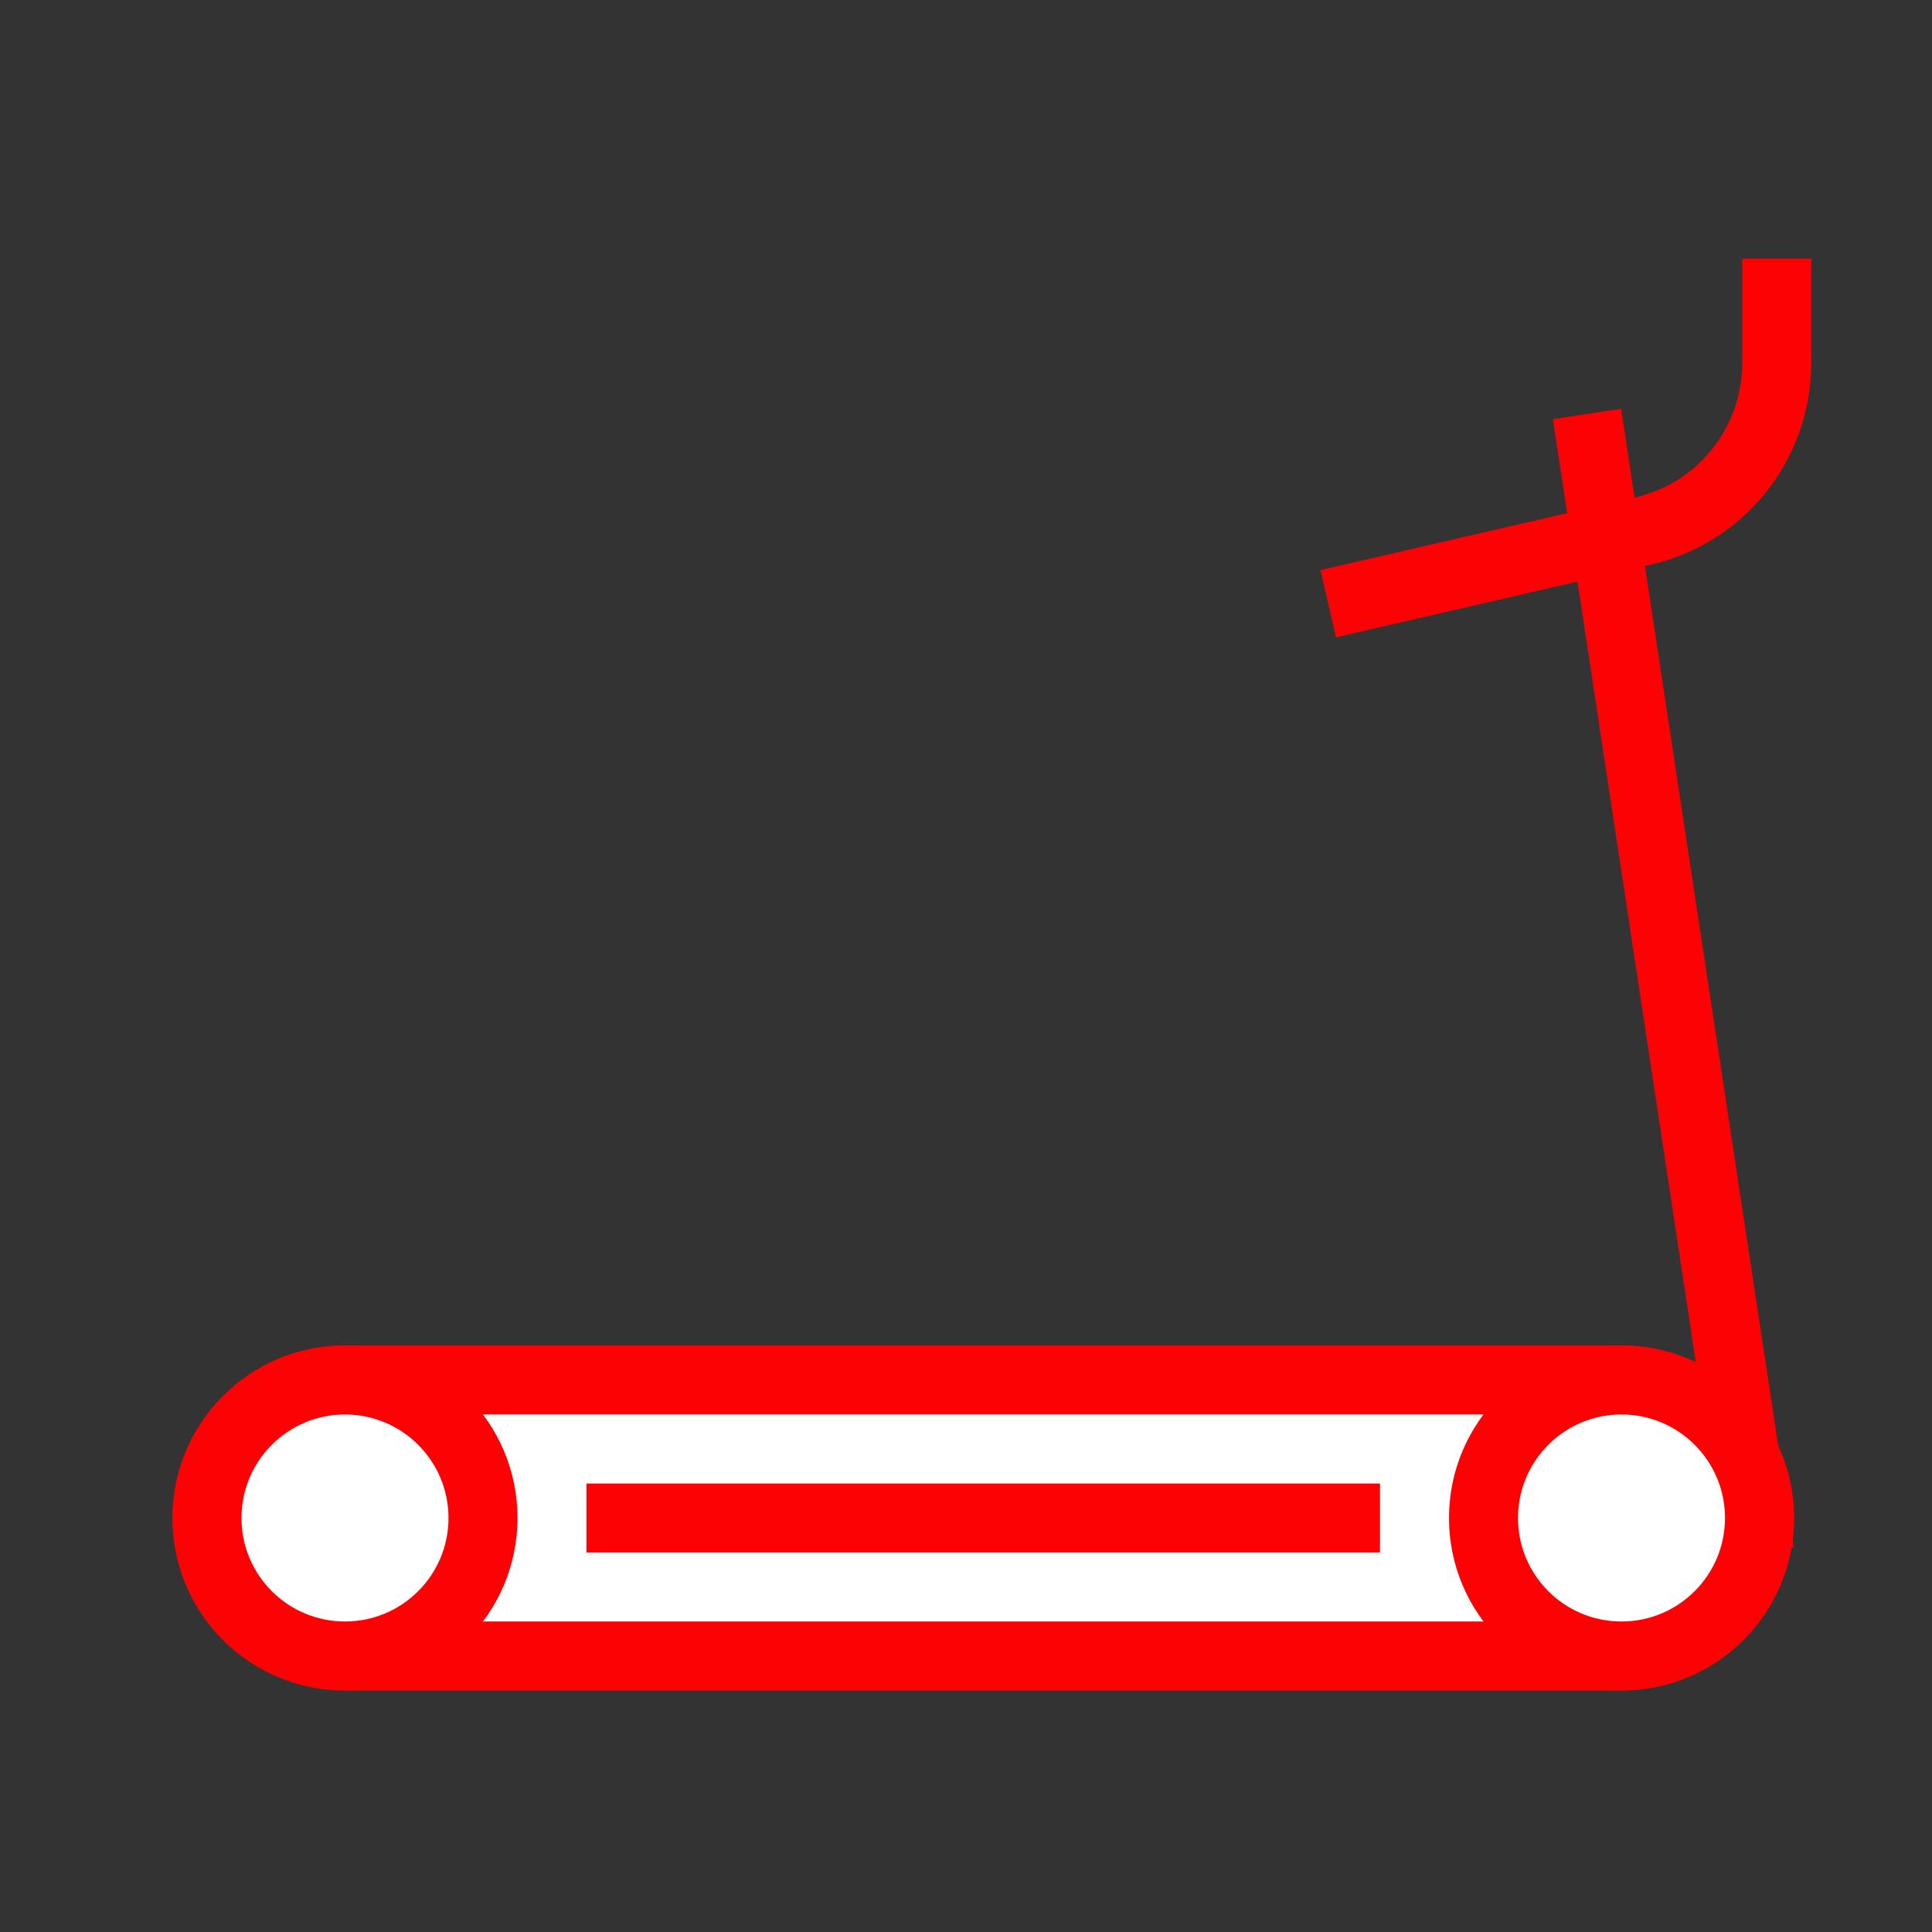
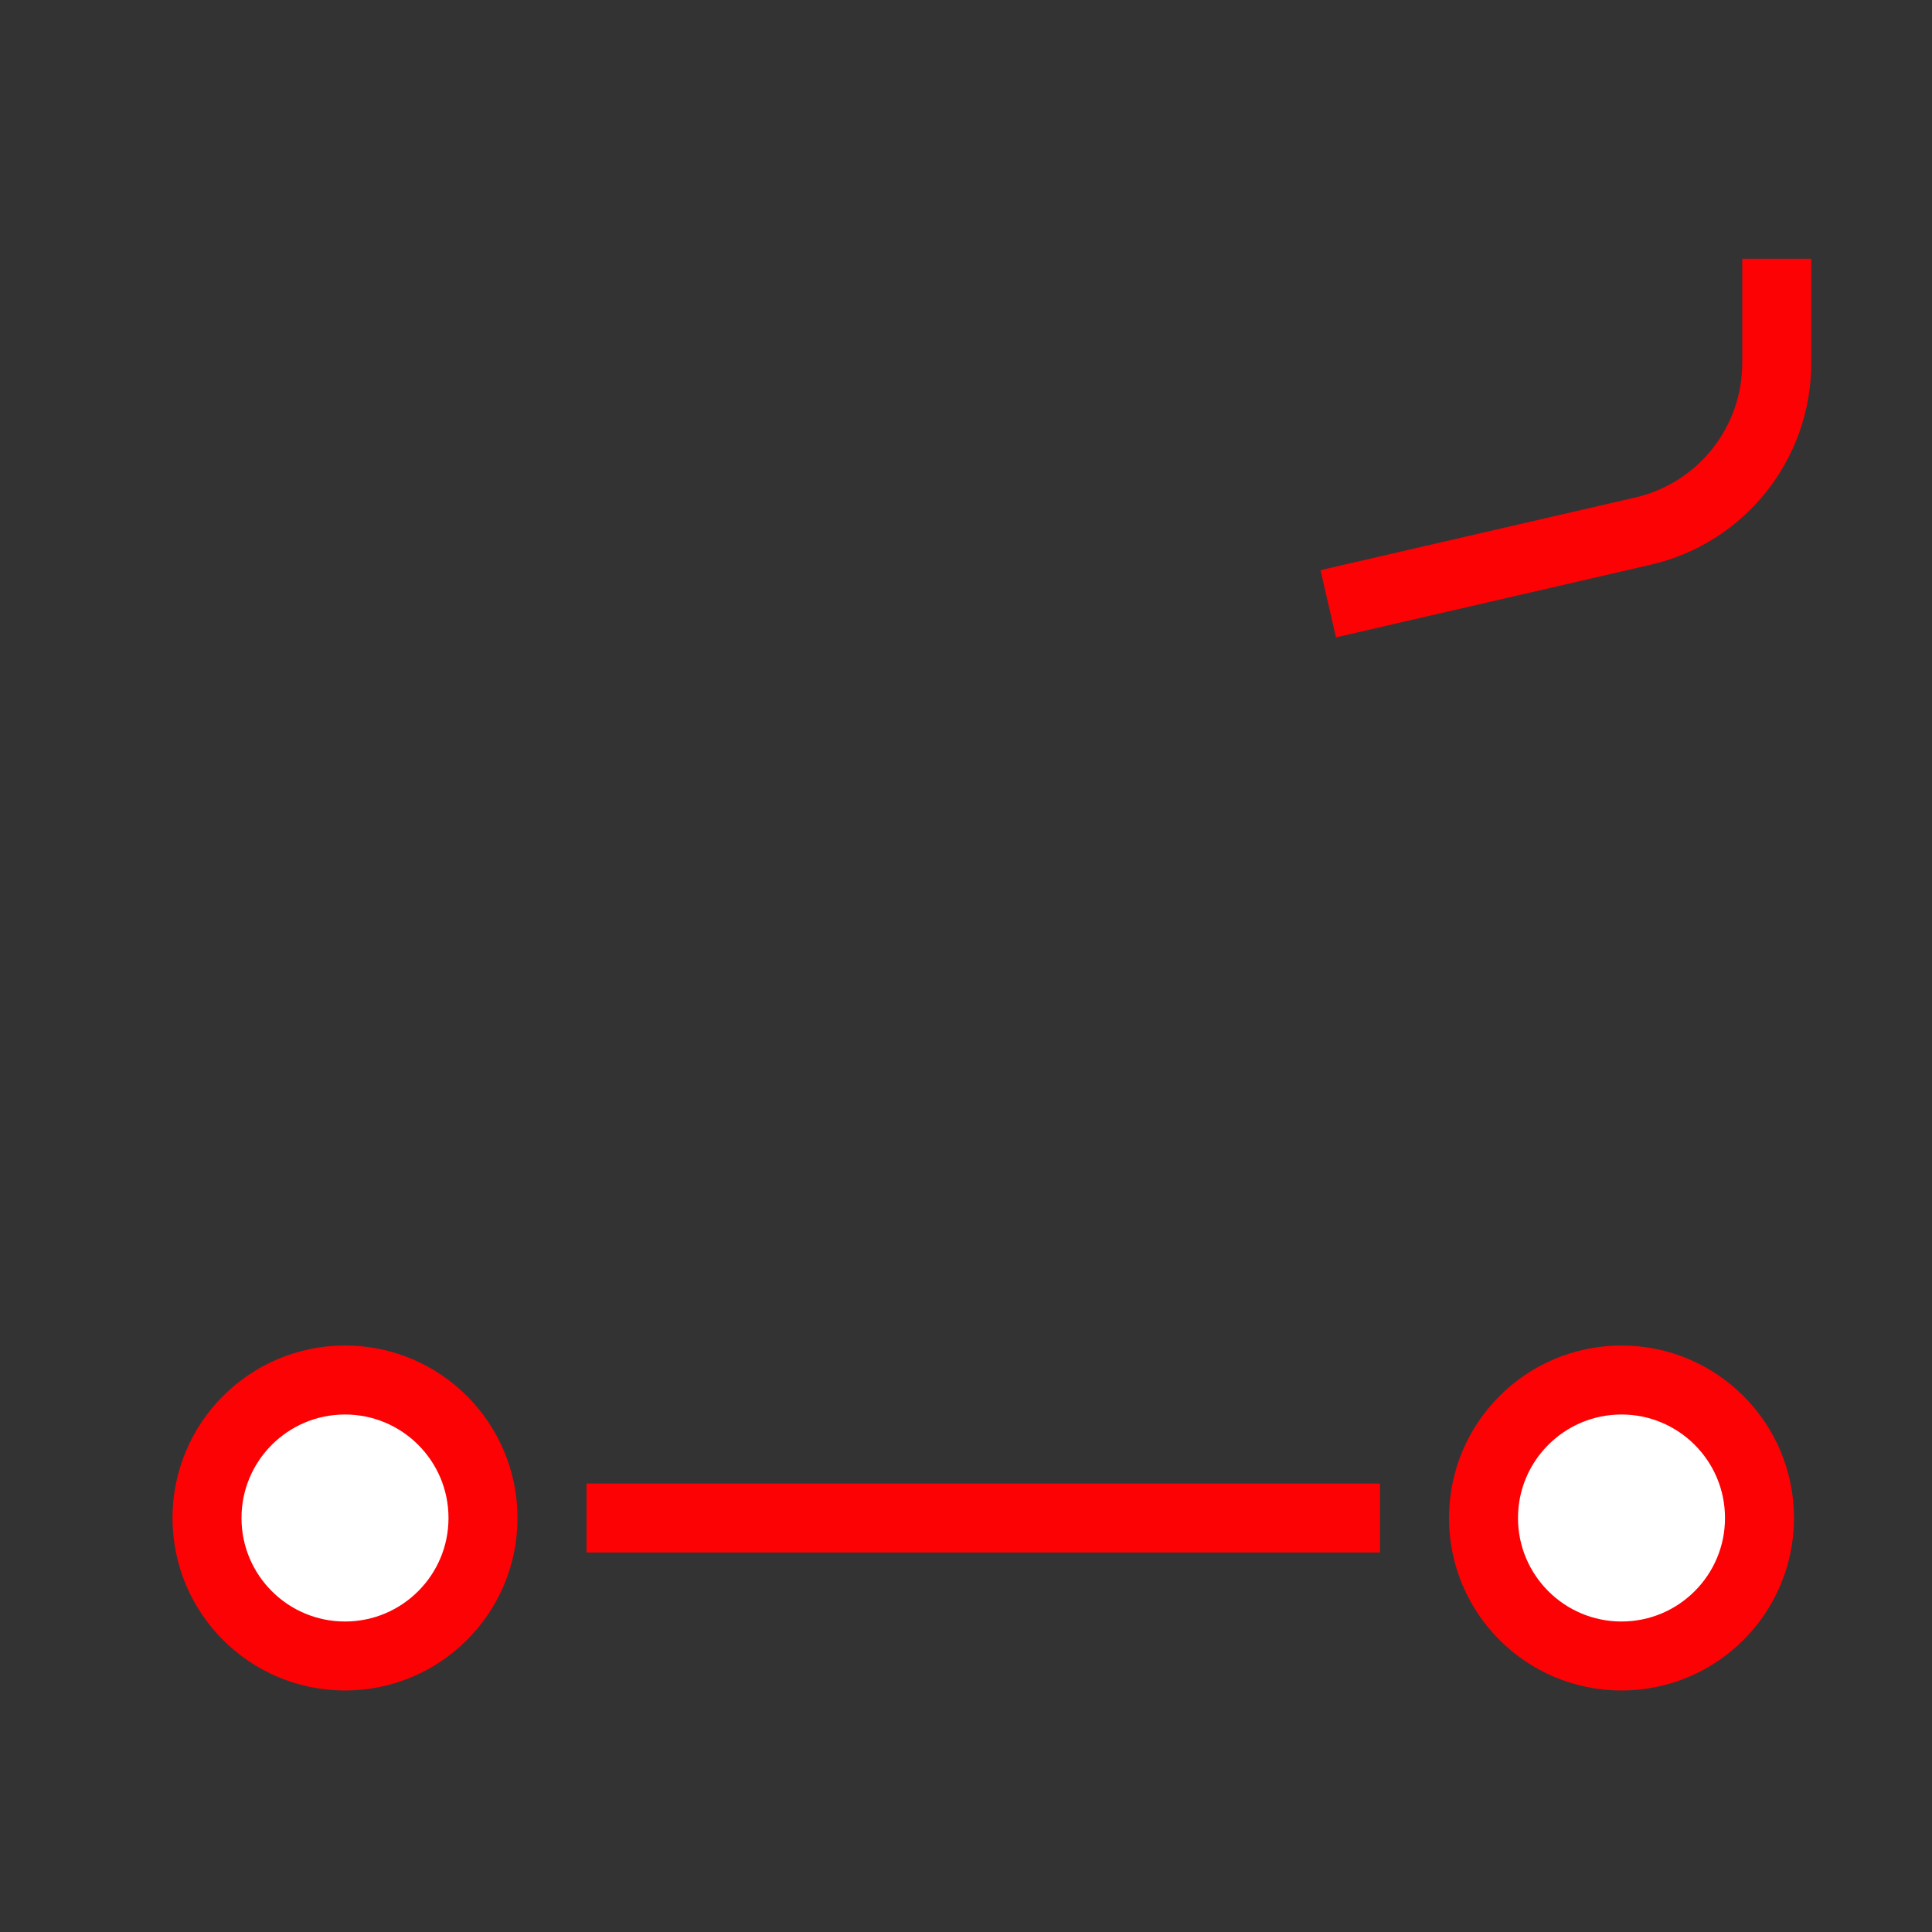
<svg xmlns="http://www.w3.org/2000/svg" width="56" height="56" viewBox="0 0 56 56">
  <rect x="0" y="0" width="56" height="56" fill="#333333" stroke="none" />
  <g fill="none" fill-rule="evenodd">
    <path stroke="#FC0204" stroke-width="2" d="M40,19 L43.022,19 C45.351,19 47.371,17.393 47.894,15.124 L50,6 L50,6" transform="matrix(0 1 1 0 32.5 -32.5)" />
-     <line x1="46" x2="51" y1="12" y2="45" stroke="#FC0204" stroke-width="2" />
-     <path fill="#FFF" stroke="#FC0204" stroke-width="2" d="M47,40 C48.105,40 49.105,40.448 49.828,41.172 C50.552,41.895 51,42.895 51,44 C51,45.105 50.552,46.105 49.828,46.828 C49.105,47.552 48.105,48 47,48 L47,48 L10,48 C8.895,48 7.895,47.552 7.172,46.828 C6.448,46.105 6,45.105 6,44 C6,42.895 6.448,41.895 7.172,41.172 C7.895,40.448 8.895,40 10,40 L10,40 Z" />
    <line x1="28.5" x2="28.5" y1="32.5" y2="55.5" stroke="#FC0204" stroke-width="2" transform="rotate(-90 28.5 44)" />
    <circle cx="47" cy="44" r="4" fill="#FFF" stroke="#FC0204" stroke-width="2" />
    <circle cx="10" cy="44" r="4" fill="#FFF" stroke="#FC0204" stroke-width="2" />
  </g>
</svg>